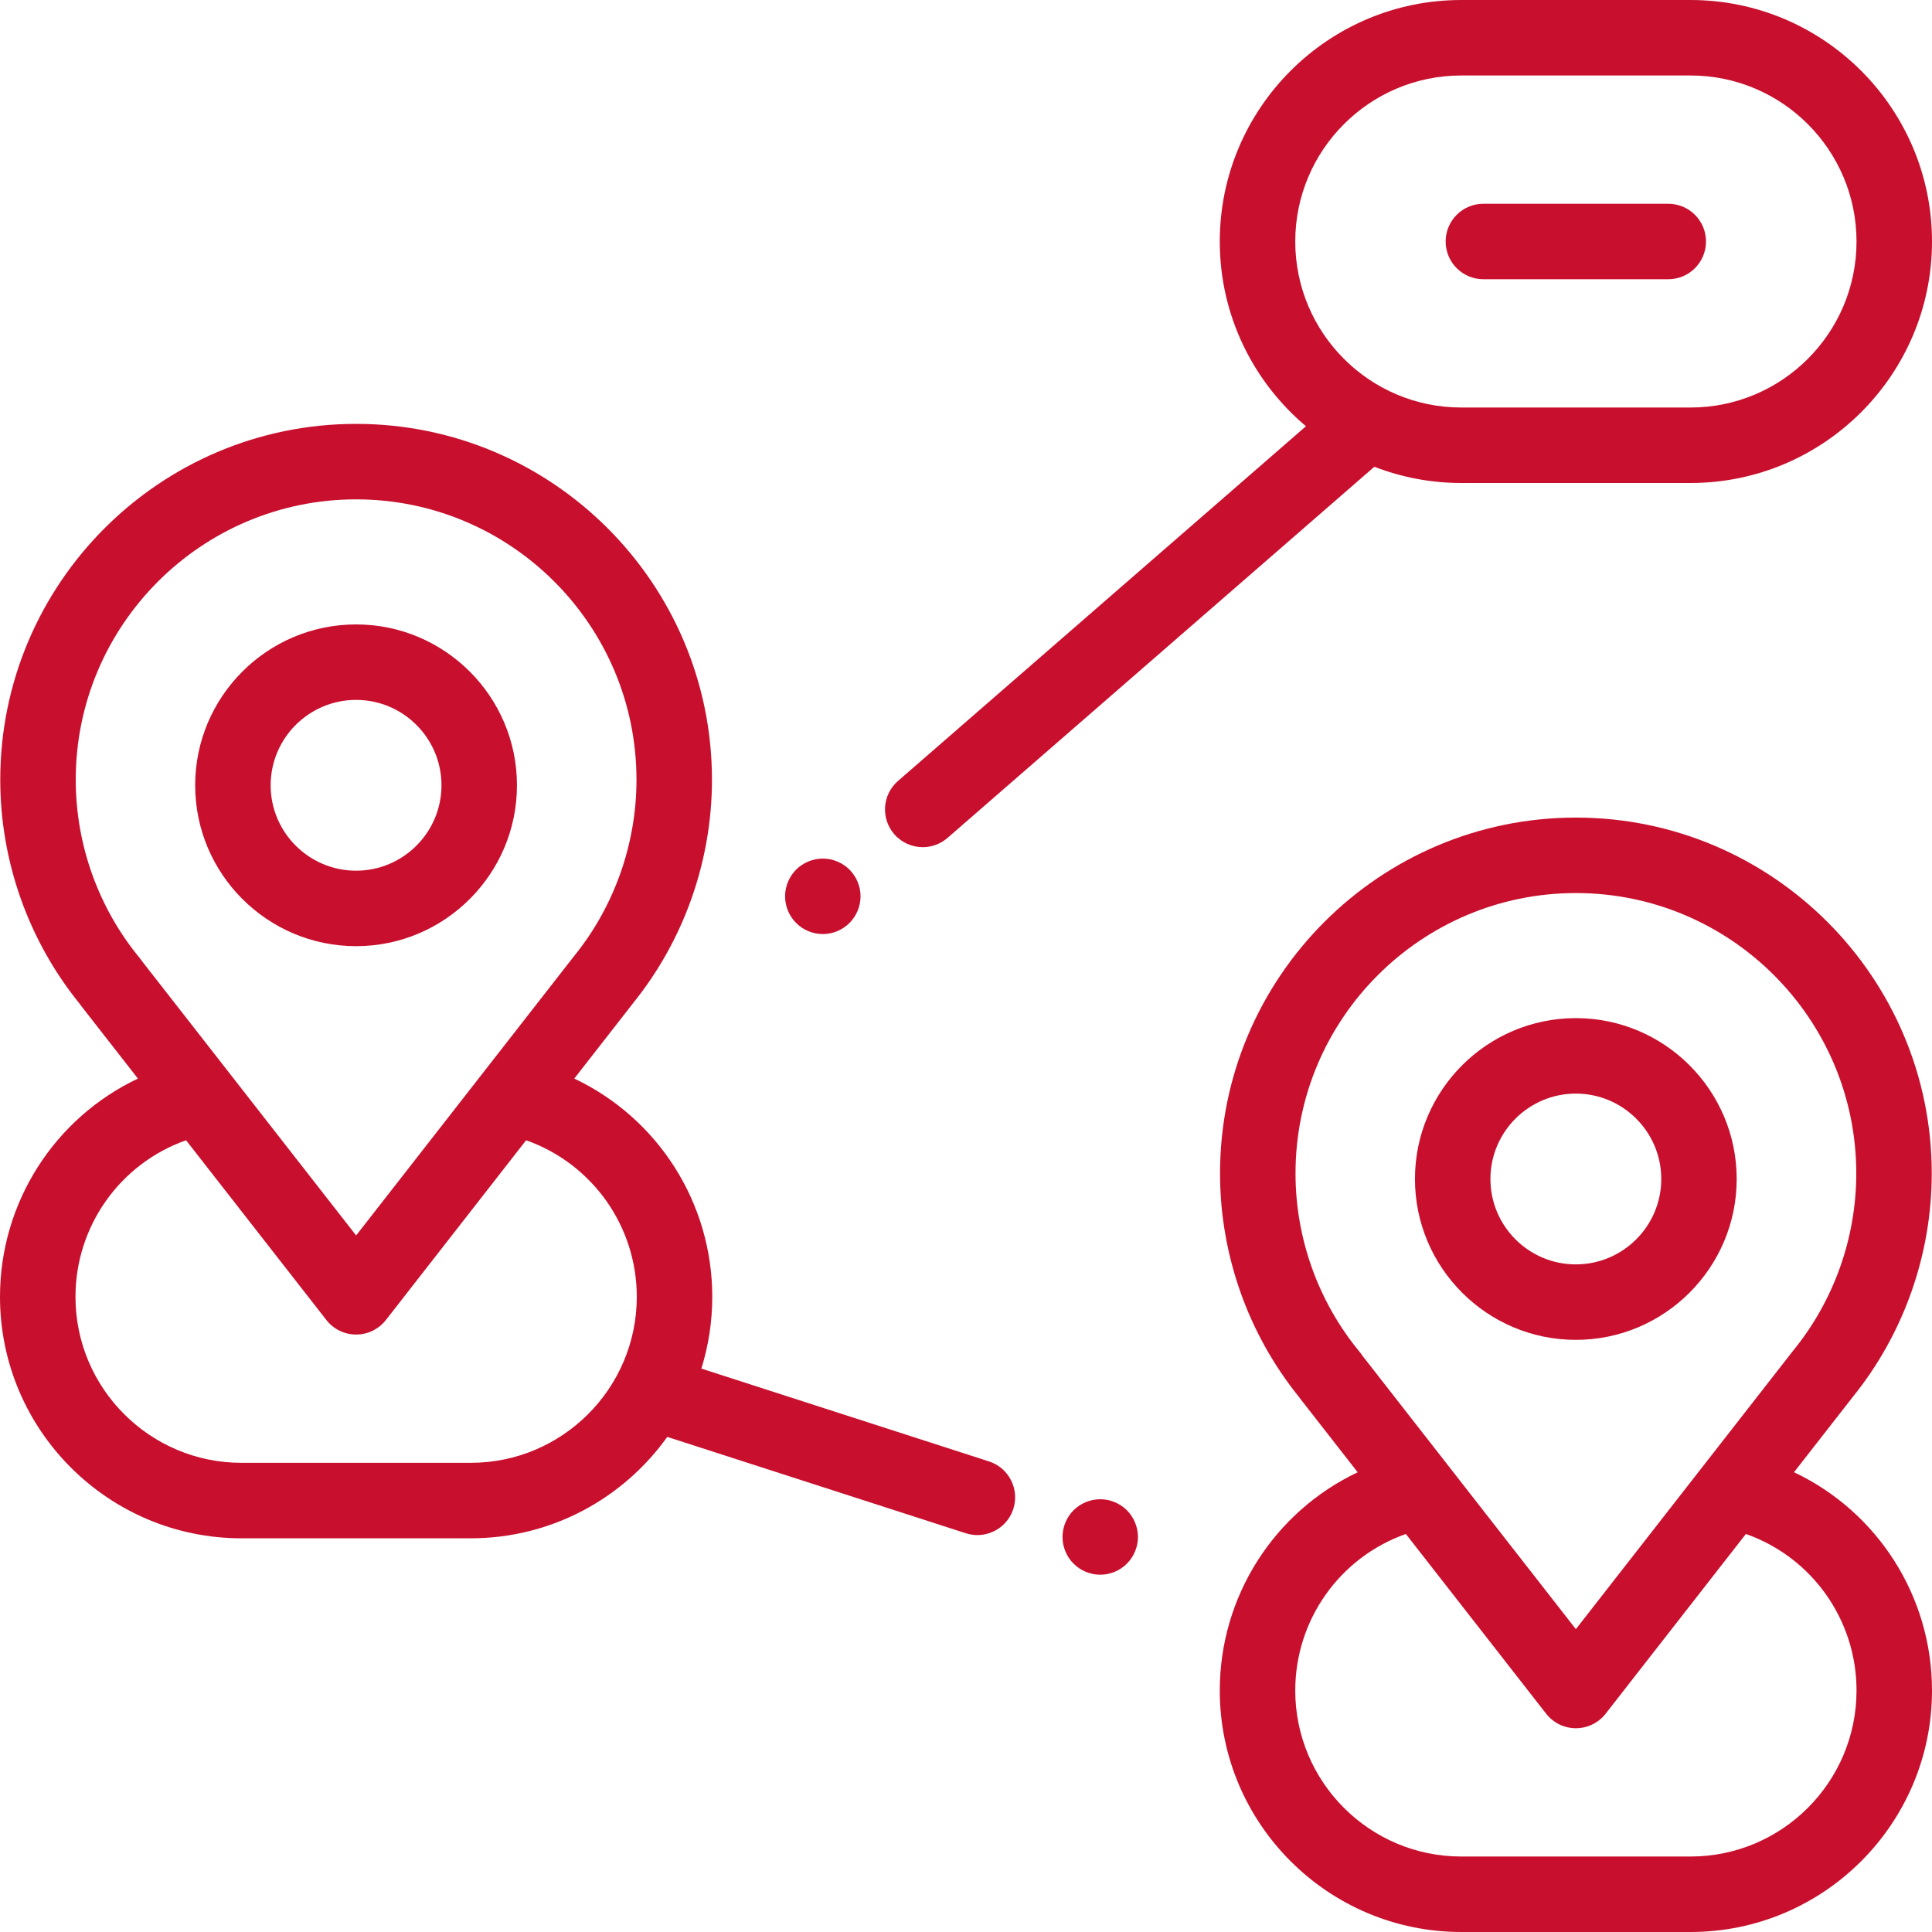
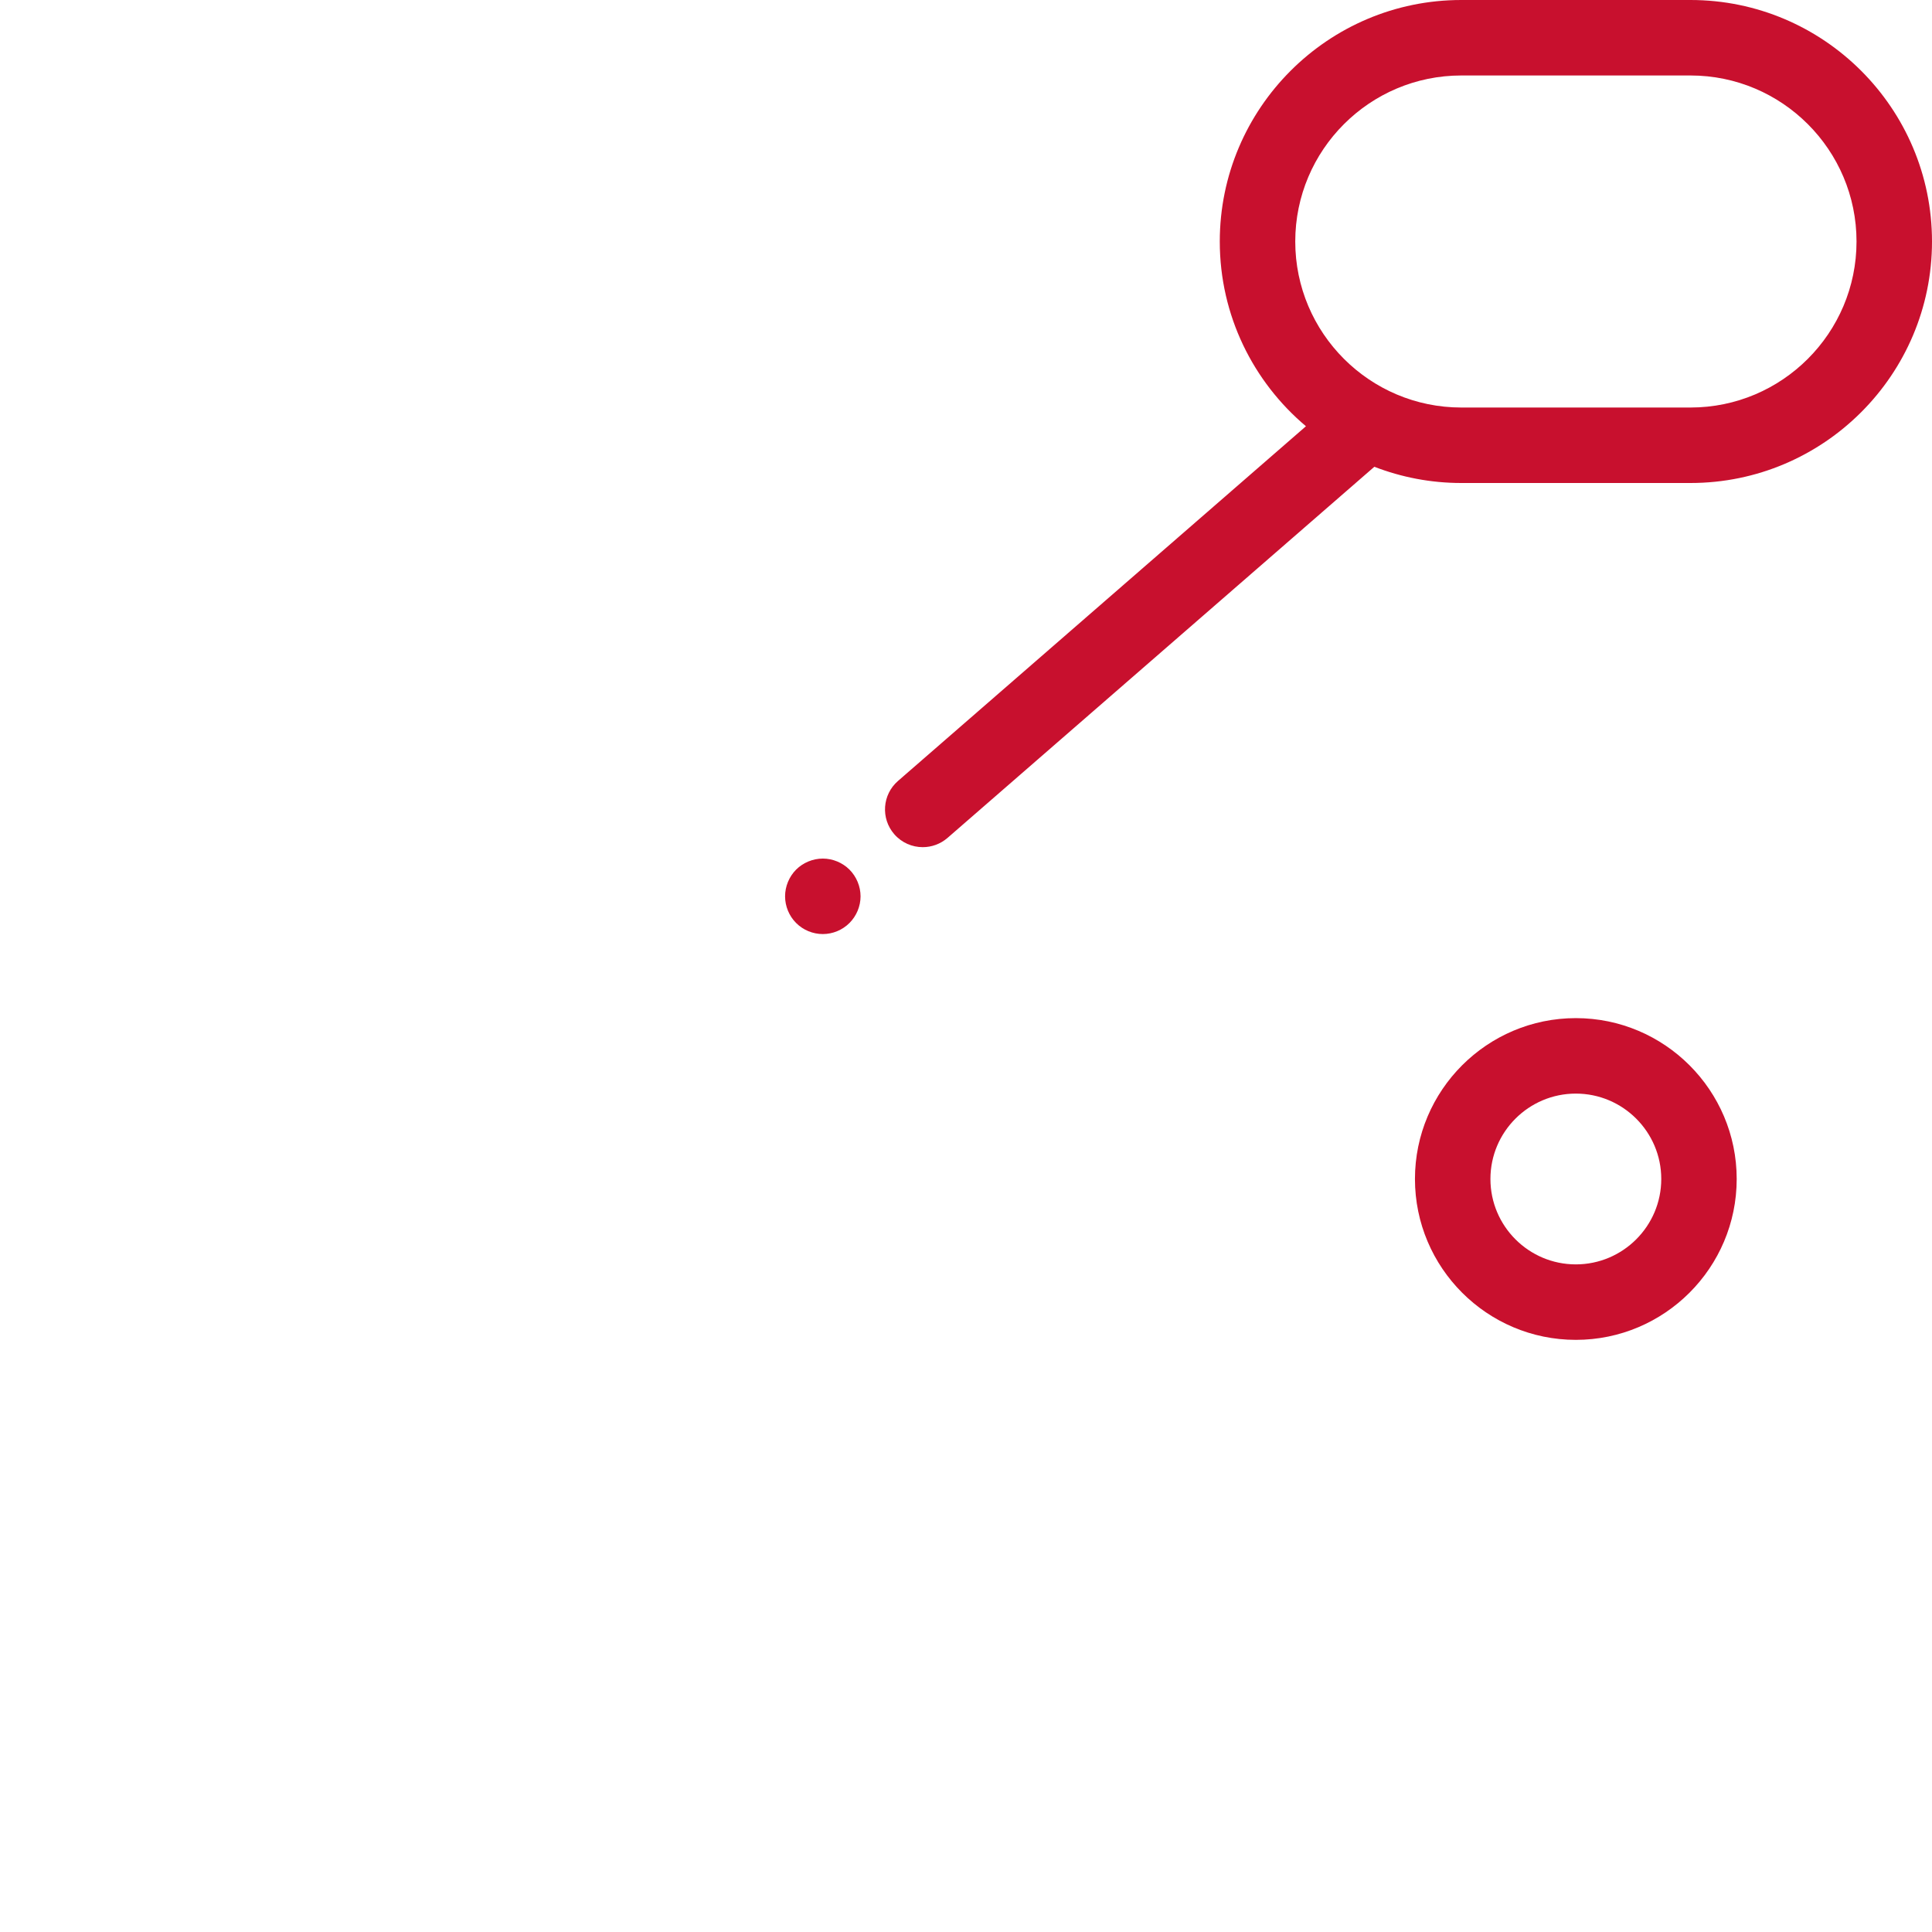
<svg xmlns="http://www.w3.org/2000/svg" width="45" height="45" viewBox="0 0 45 45" fill="none">
-   <path d="M41.786 34.291L43.145 32.55C43.147 32.547 43.149 32.545 43.151 32.542C44.34 31.073 44.994 29.224 44.994 27.331C44.994 22.761 41.276 19.043 36.706 19.043C32.135 19.043 28.417 22.761 28.417 27.331C28.417 29.226 29.071 31.073 30.26 32.543C30.27 32.558 30.282 32.574 30.293 32.589L31.623 34.292C29.678 35.214 28.411 37.182 28.411 39.375C28.411 42.477 30.934 45 34.036 45H39.375C42.477 45 45 42.477 45 39.375C45 37.181 43.733 35.213 41.786 34.291ZM30.175 27.332C30.175 23.73 33.105 20.801 36.706 20.801C40.307 20.801 43.236 23.73 43.236 27.332C43.236 28.83 42.716 30.294 41.77 31.454C41.761 31.466 41.752 31.478 41.742 31.49L36.705 37.946L31.728 31.57C31.71 31.542 31.69 31.514 31.668 31.488C30.705 30.322 30.175 28.846 30.175 27.332ZM39.375 43.242H34.036C31.903 43.242 30.169 41.508 30.169 39.375C30.169 37.733 31.202 36.275 32.745 35.729L36.013 39.916C36.179 40.129 36.435 40.254 36.706 40.254C36.976 40.254 37.232 40.129 37.398 39.916L40.665 35.729C42.209 36.274 43.242 37.732 43.242 39.375C43.242 41.508 41.508 43.242 39.375 43.242Z" fill="#C8102E" />
  <path d="M39.375 0H34.036C30.934 0 28.411 2.523 28.411 5.625C28.411 7.35 29.192 8.895 30.418 9.928L20.916 18.19C20.549 18.509 20.511 19.064 20.829 19.43C21.003 19.63 21.247 19.732 21.492 19.732C21.697 19.732 21.902 19.661 22.069 19.517L32.011 10.872C32.64 11.115 33.322 11.25 34.036 11.25H39.375C42.477 11.25 45 8.727 45 5.625C45 2.523 42.477 0 39.375 0ZM39.375 9.492H34.036C31.903 9.492 30.169 7.757 30.169 5.625C30.169 3.493 31.903 1.758 34.036 1.758H39.375C41.508 1.758 43.242 3.493 43.242 5.625C43.242 7.757 41.508 9.492 39.375 9.492Z" fill="#C8102E" />
  <path d="M19.786 20.255C19.622 20.092 19.396 19.998 19.165 19.998C18.933 19.998 18.707 20.092 18.543 20.255C18.38 20.419 18.286 20.646 18.286 20.877C18.286 21.109 18.38 21.335 18.543 21.498C18.707 21.663 18.933 21.756 19.165 21.756C19.396 21.756 19.622 21.663 19.786 21.498C19.949 21.335 20.044 21.109 20.044 20.877C20.044 20.646 19.949 20.419 19.786 20.255Z" fill="#C8102E" />
-   <path d="M23.035 34.039L16.336 31.877C16.501 31.349 16.59 30.787 16.59 30.205C16.59 28.011 15.322 26.043 13.376 25.122L14.735 23.38C14.736 23.378 14.738 23.375 14.74 23.372C15.929 21.904 16.583 20.054 16.583 18.162C16.583 13.591 12.865 9.873 8.295 9.873C3.724 9.873 0.006 13.591 0.006 18.162C0.006 20.056 0.66 21.903 1.849 23.372C1.86 23.388 1.871 23.404 1.883 23.419L3.212 25.122C1.267 26.044 0 28.013 0 30.205C0 33.307 2.523 35.83 5.625 35.83H10.964C12.85 35.83 14.521 34.897 15.542 33.468L22.495 35.712C22.585 35.741 22.676 35.755 22.765 35.755C23.137 35.755 23.482 35.518 23.602 35.146C23.751 34.684 23.497 34.188 23.035 34.039ZM1.764 18.162C1.764 14.561 4.694 11.631 8.295 11.631C11.896 11.631 14.825 14.561 14.825 18.162C14.825 19.66 14.305 21.124 13.36 22.284C13.35 22.296 13.341 22.308 13.332 22.32L8.295 28.776L3.318 22.4C3.299 22.372 3.279 22.345 3.257 22.318C2.294 21.153 1.764 19.677 1.764 18.162ZM10.964 34.072H5.625C3.493 34.072 1.758 32.338 1.758 30.205C1.758 28.564 2.791 27.105 4.334 26.559L7.602 30.746C7.768 30.959 8.024 31.084 8.295 31.084C8.566 31.084 8.821 30.959 8.988 30.746L12.254 26.559C13.798 27.105 14.832 28.562 14.832 30.205C14.832 32.338 13.097 34.072 10.964 34.072Z" fill="#C8102E" />
-   <path d="M26.248 35.177C26.084 35.014 25.858 34.92 25.627 34.92C25.394 34.92 25.169 35.014 25.005 35.177C24.841 35.341 24.748 35.568 24.748 35.799C24.748 36.03 24.841 36.257 25.005 36.42C25.169 36.585 25.394 36.678 25.627 36.678C25.858 36.678 26.084 36.585 26.248 36.42C26.411 36.257 26.505 36.03 26.505 35.799C26.505 35.568 26.411 35.341 26.248 35.177Z" fill="#C8102E" />
-   <path d="M38.857 4.746H34.551C34.065 4.746 33.672 5.14 33.672 5.625C33.672 6.11 34.065 6.504 34.551 6.504H38.857C39.343 6.504 39.736 6.11 39.736 5.625C39.736 5.14 39.343 4.746 38.857 4.746Z" fill="#C8102E" />
-   <path d="M8.294 14.544C6.227 14.544 4.546 16.225 4.546 18.291C4.546 20.357 6.227 22.038 8.294 22.038C10.36 22.038 12.041 20.357 12.041 18.291C12.041 16.225 10.36 14.544 8.294 14.544ZM8.294 20.28C7.197 20.28 6.304 19.388 6.304 18.291C6.304 17.194 7.197 16.302 8.294 16.302C9.39 16.302 10.283 17.194 10.283 18.291C10.283 19.388 9.39 20.28 8.294 20.28Z" fill="#C8102E" />
  <path d="M36.704 23.714C34.638 23.714 32.957 25.395 32.957 27.461C32.957 29.527 34.638 31.208 36.704 31.208C38.77 31.208 40.451 29.527 40.451 27.461C40.451 25.395 38.77 23.714 36.704 23.714ZM36.704 29.45C35.607 29.45 34.715 28.558 34.715 27.461C34.715 26.364 35.607 25.472 36.704 25.472C37.801 25.472 38.694 26.364 38.694 27.461C38.694 28.558 37.801 29.45 36.704 29.45Z" fill="#C8102E" />
</svg>